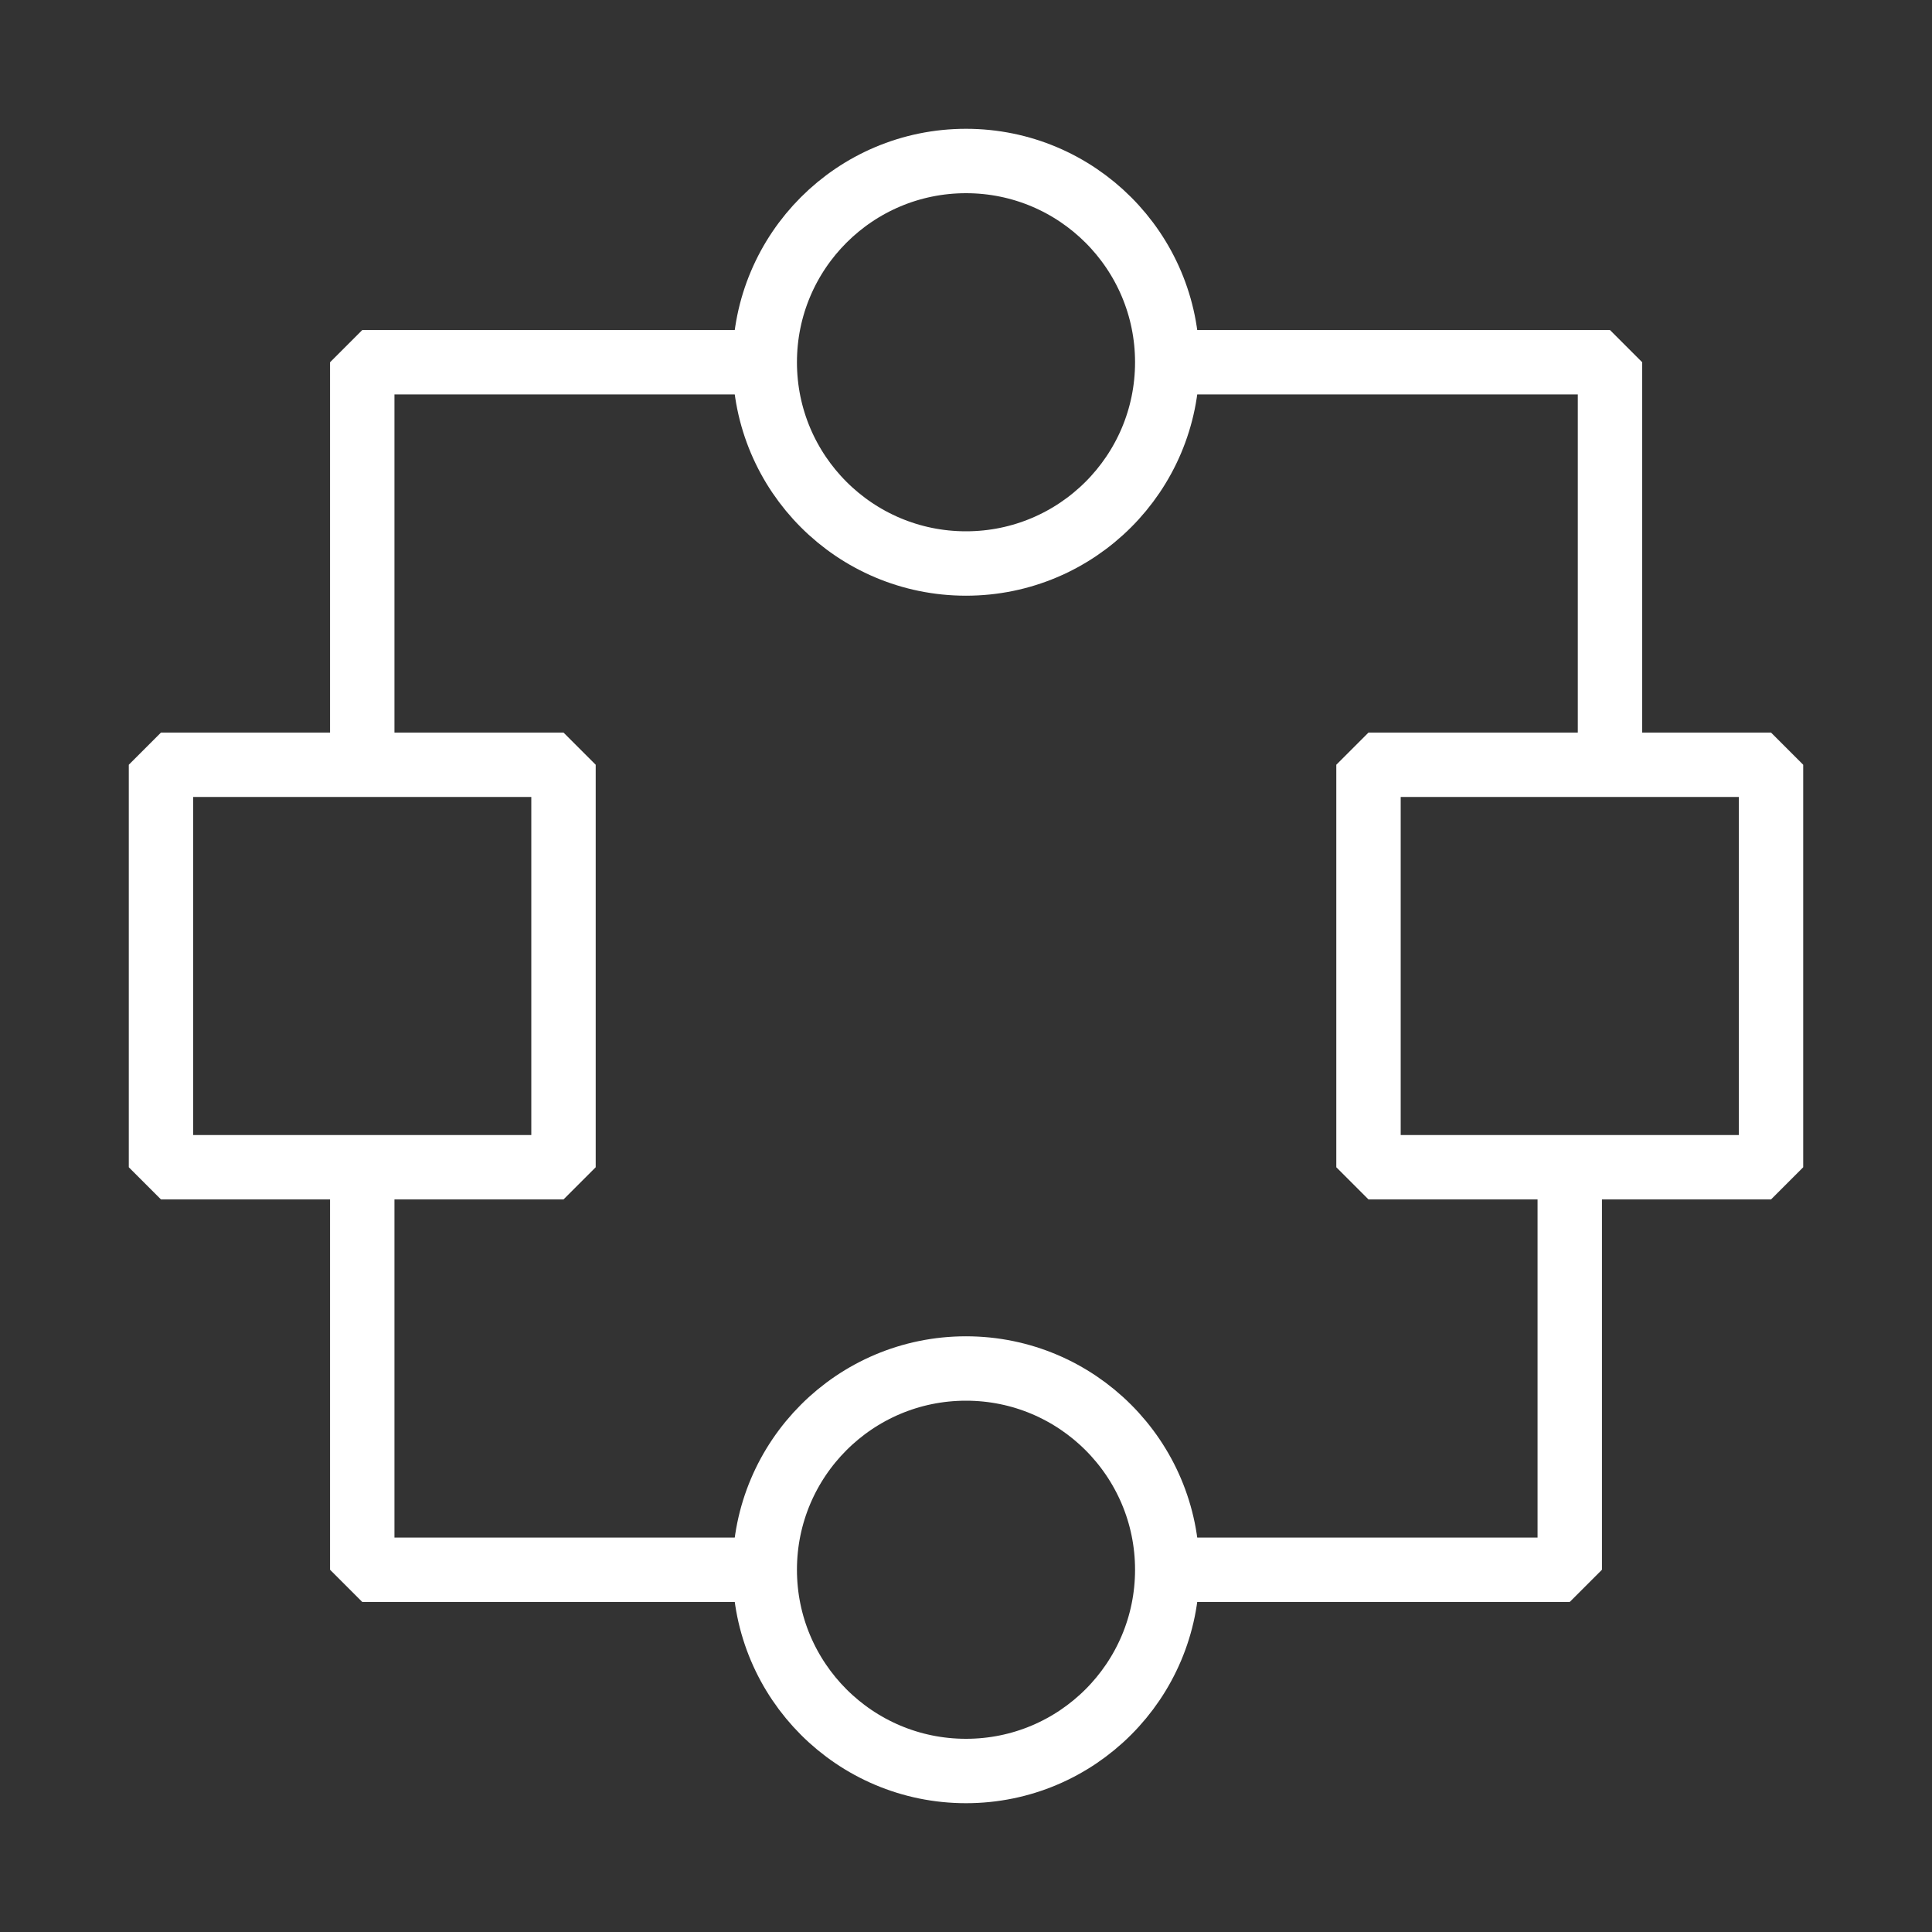
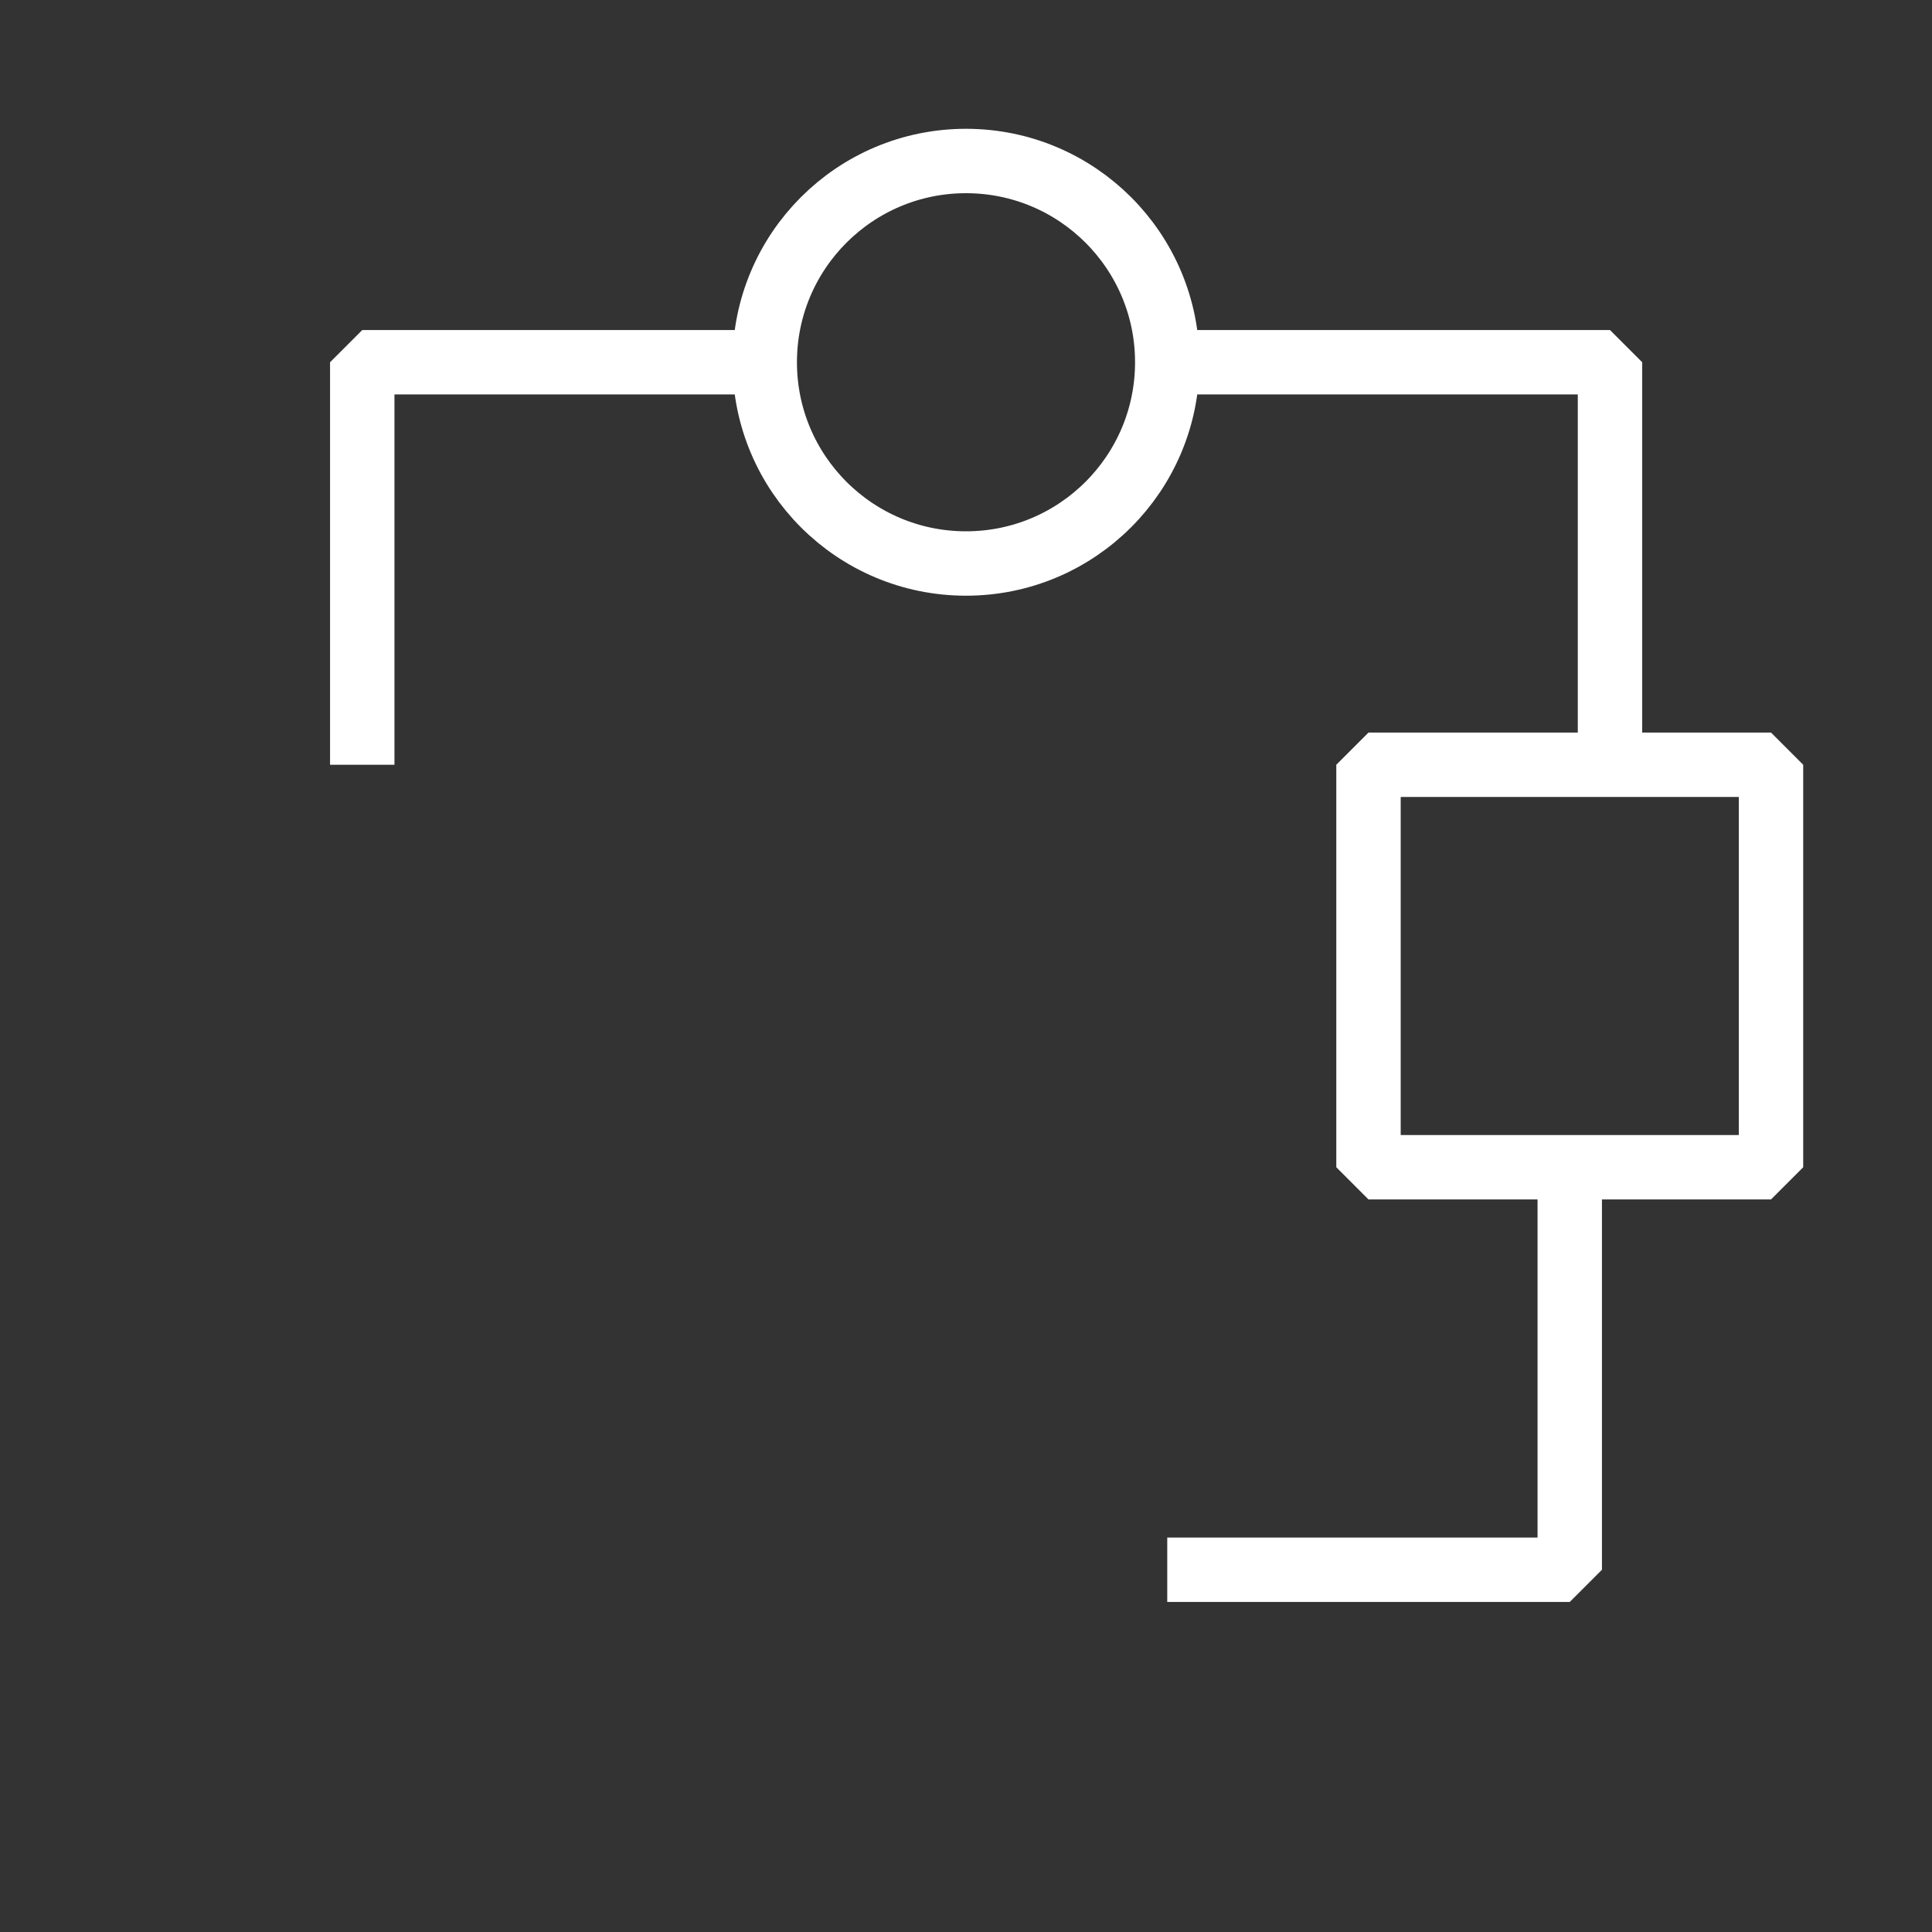
<svg xmlns="http://www.w3.org/2000/svg" width="120" height="120" viewBox="0 0 120 120" fill="none">
  <rect x="0" y="0" width="120" height="120" fill="#333333" stroke="none" />
  <path d="M60 35C66.903 35 72.5 29.404 72.5 22.5C72.5 15.596 66.903 10 60 10C53.096 10 47.5 15.596 47.5 22.5C47.5 29.404 53.096 35 60 35Z" stroke="white" stroke-width="4" stroke-linejoin="bevel" />
-   <path d="M60 110C66.903 110 72.5 104.403 72.5 97.5C72.5 90.597 66.903 85 60 85C53.096 85 47.5 90.597 47.5 97.5C47.5 104.403 53.096 110 60 110Z" stroke="white" stroke-width="4" stroke-linejoin="bevel" />
-   <path d="M35 47.5H10V72.5H35V47.5Z" stroke="white" stroke-width="4" stroke-linejoin="bevel" />
  <path d="M110 47.5H85V72.5H110V47.5Z" stroke="white" stroke-width="4" stroke-linejoin="bevel" />
  <path d="M47.5 22.5H22.5V47.5" stroke="white" stroke-width="4" stroke-linejoin="bevel" />
-   <path d="M47.5 97.5H22.5V72.5" stroke="white" stroke-width="4" stroke-linejoin="bevel" />
  <path d="M72.5 22.5H100V47.5" stroke="white" stroke-width="4" stroke-linejoin="bevel" />
  <path d="M72.5 97.5H97.5V72.5" stroke="white" stroke-width="4" stroke-linejoin="bevel" />
</svg>